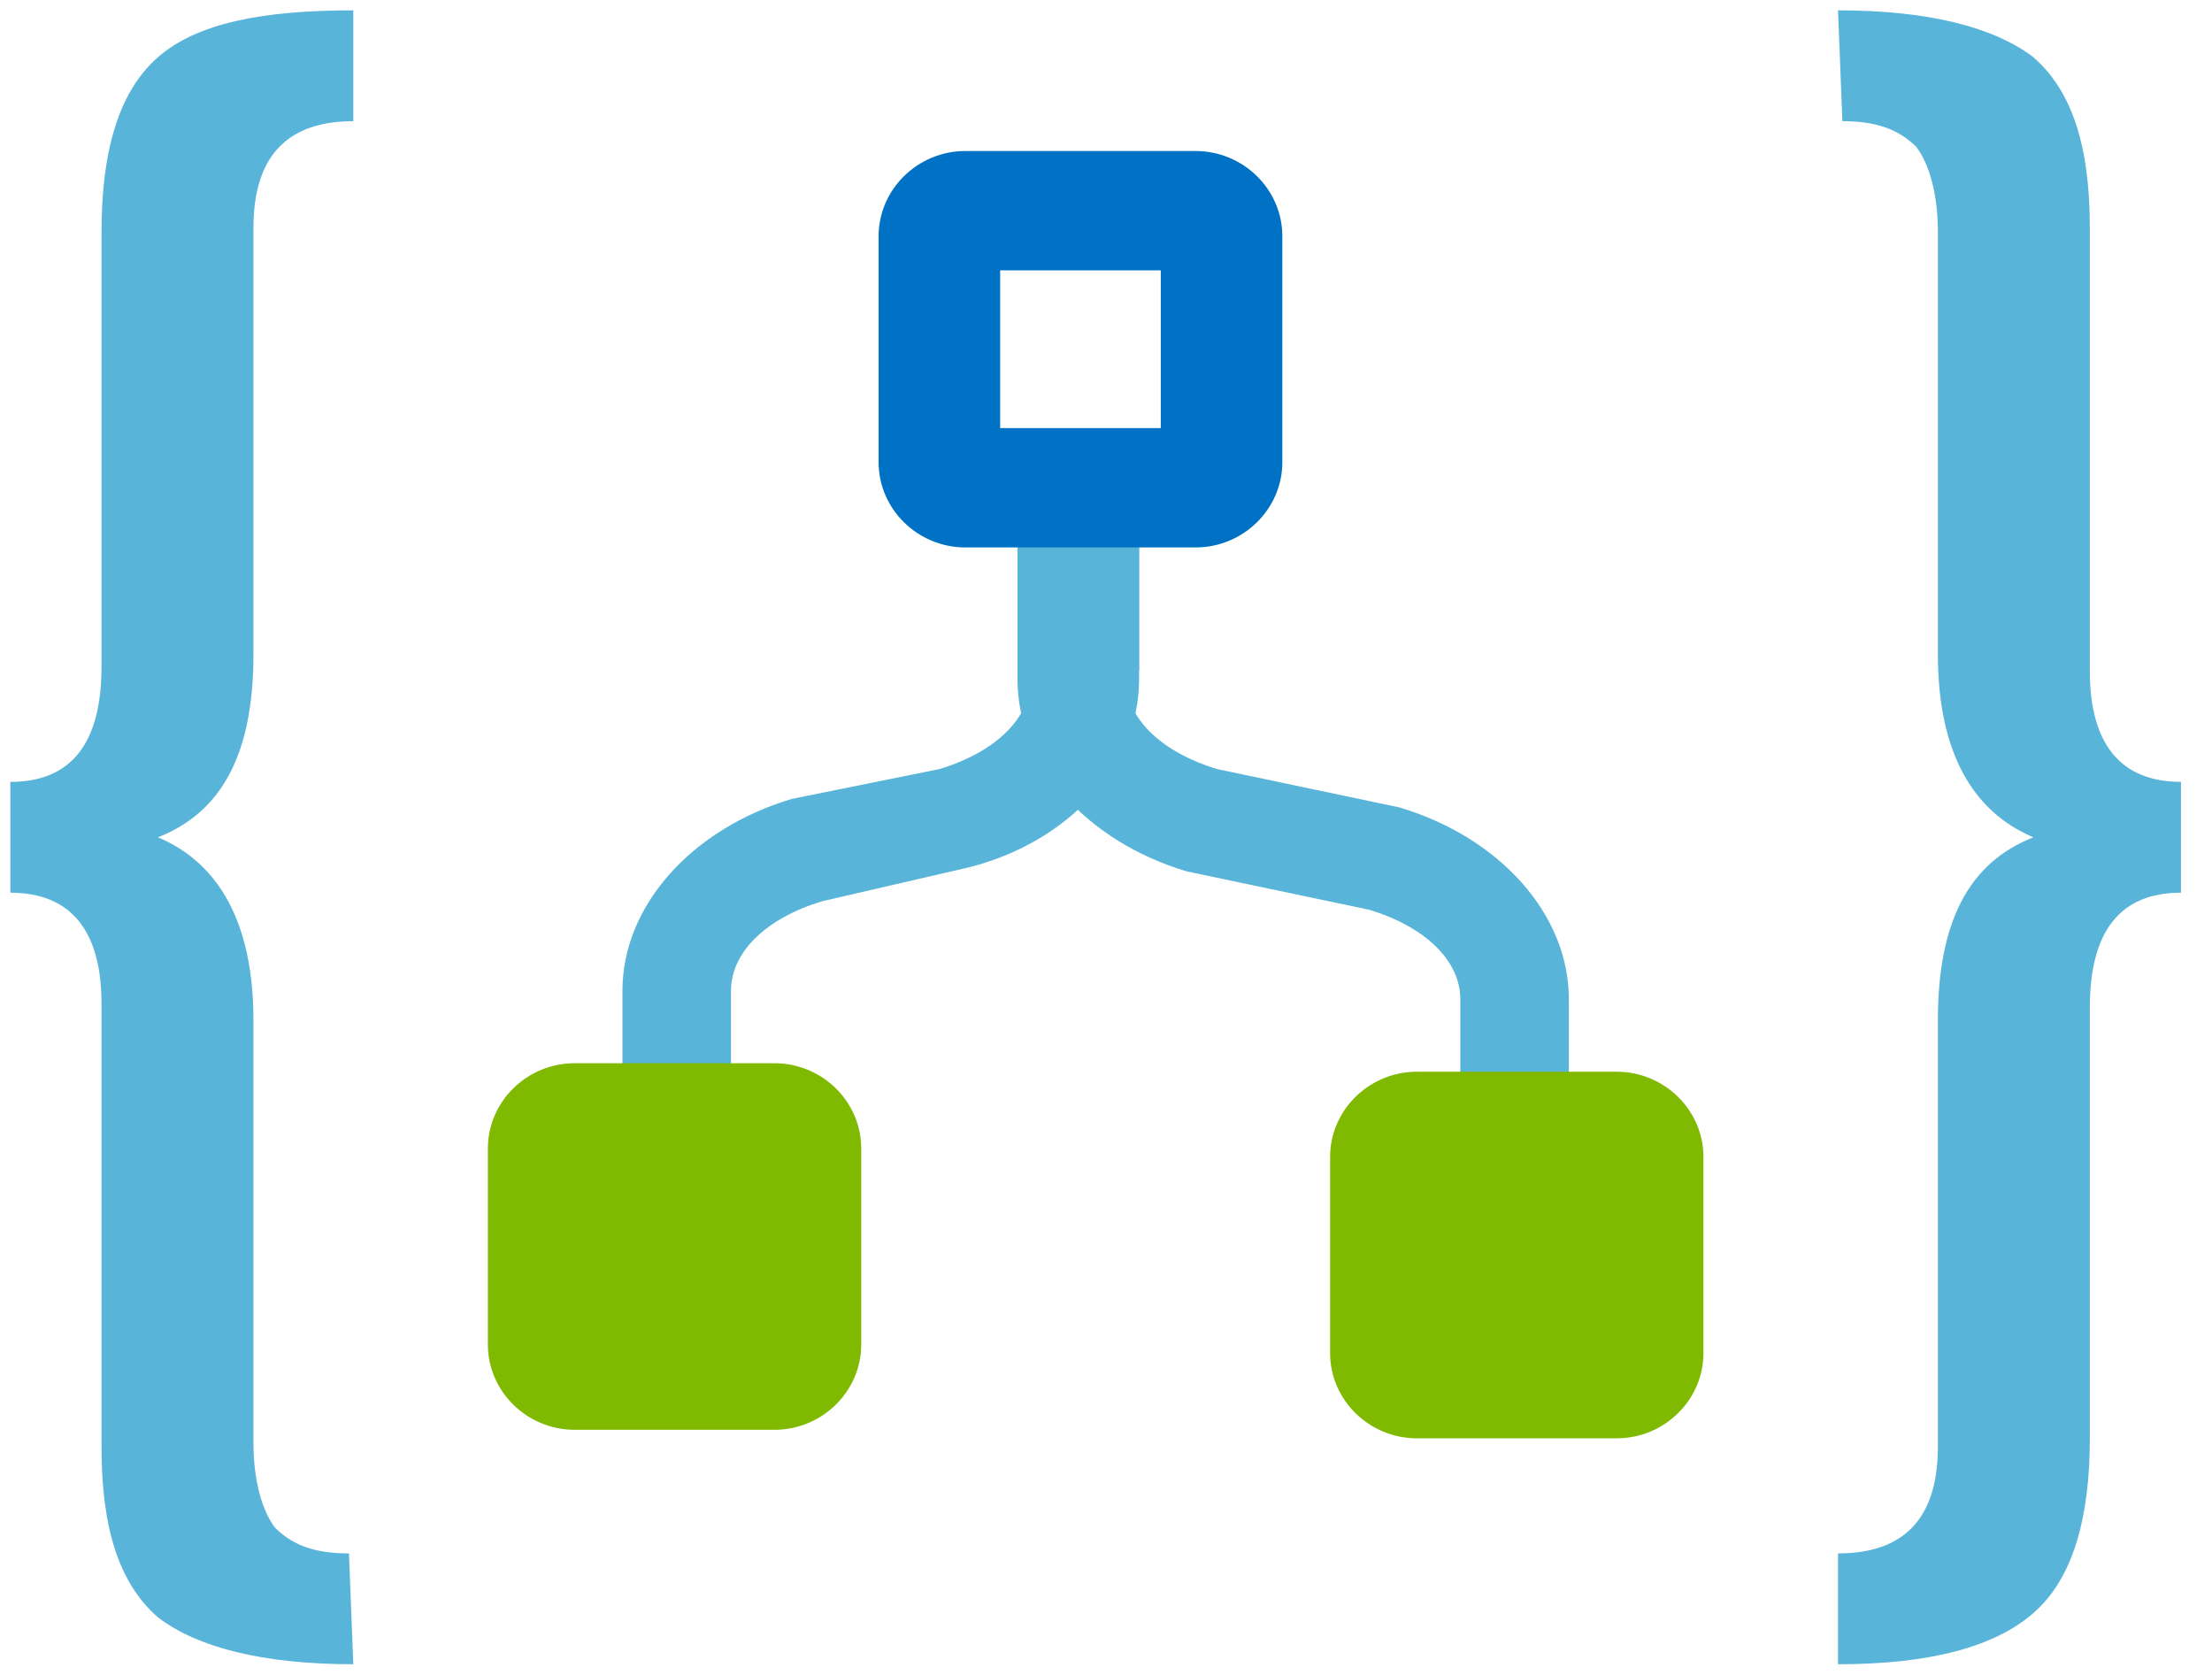
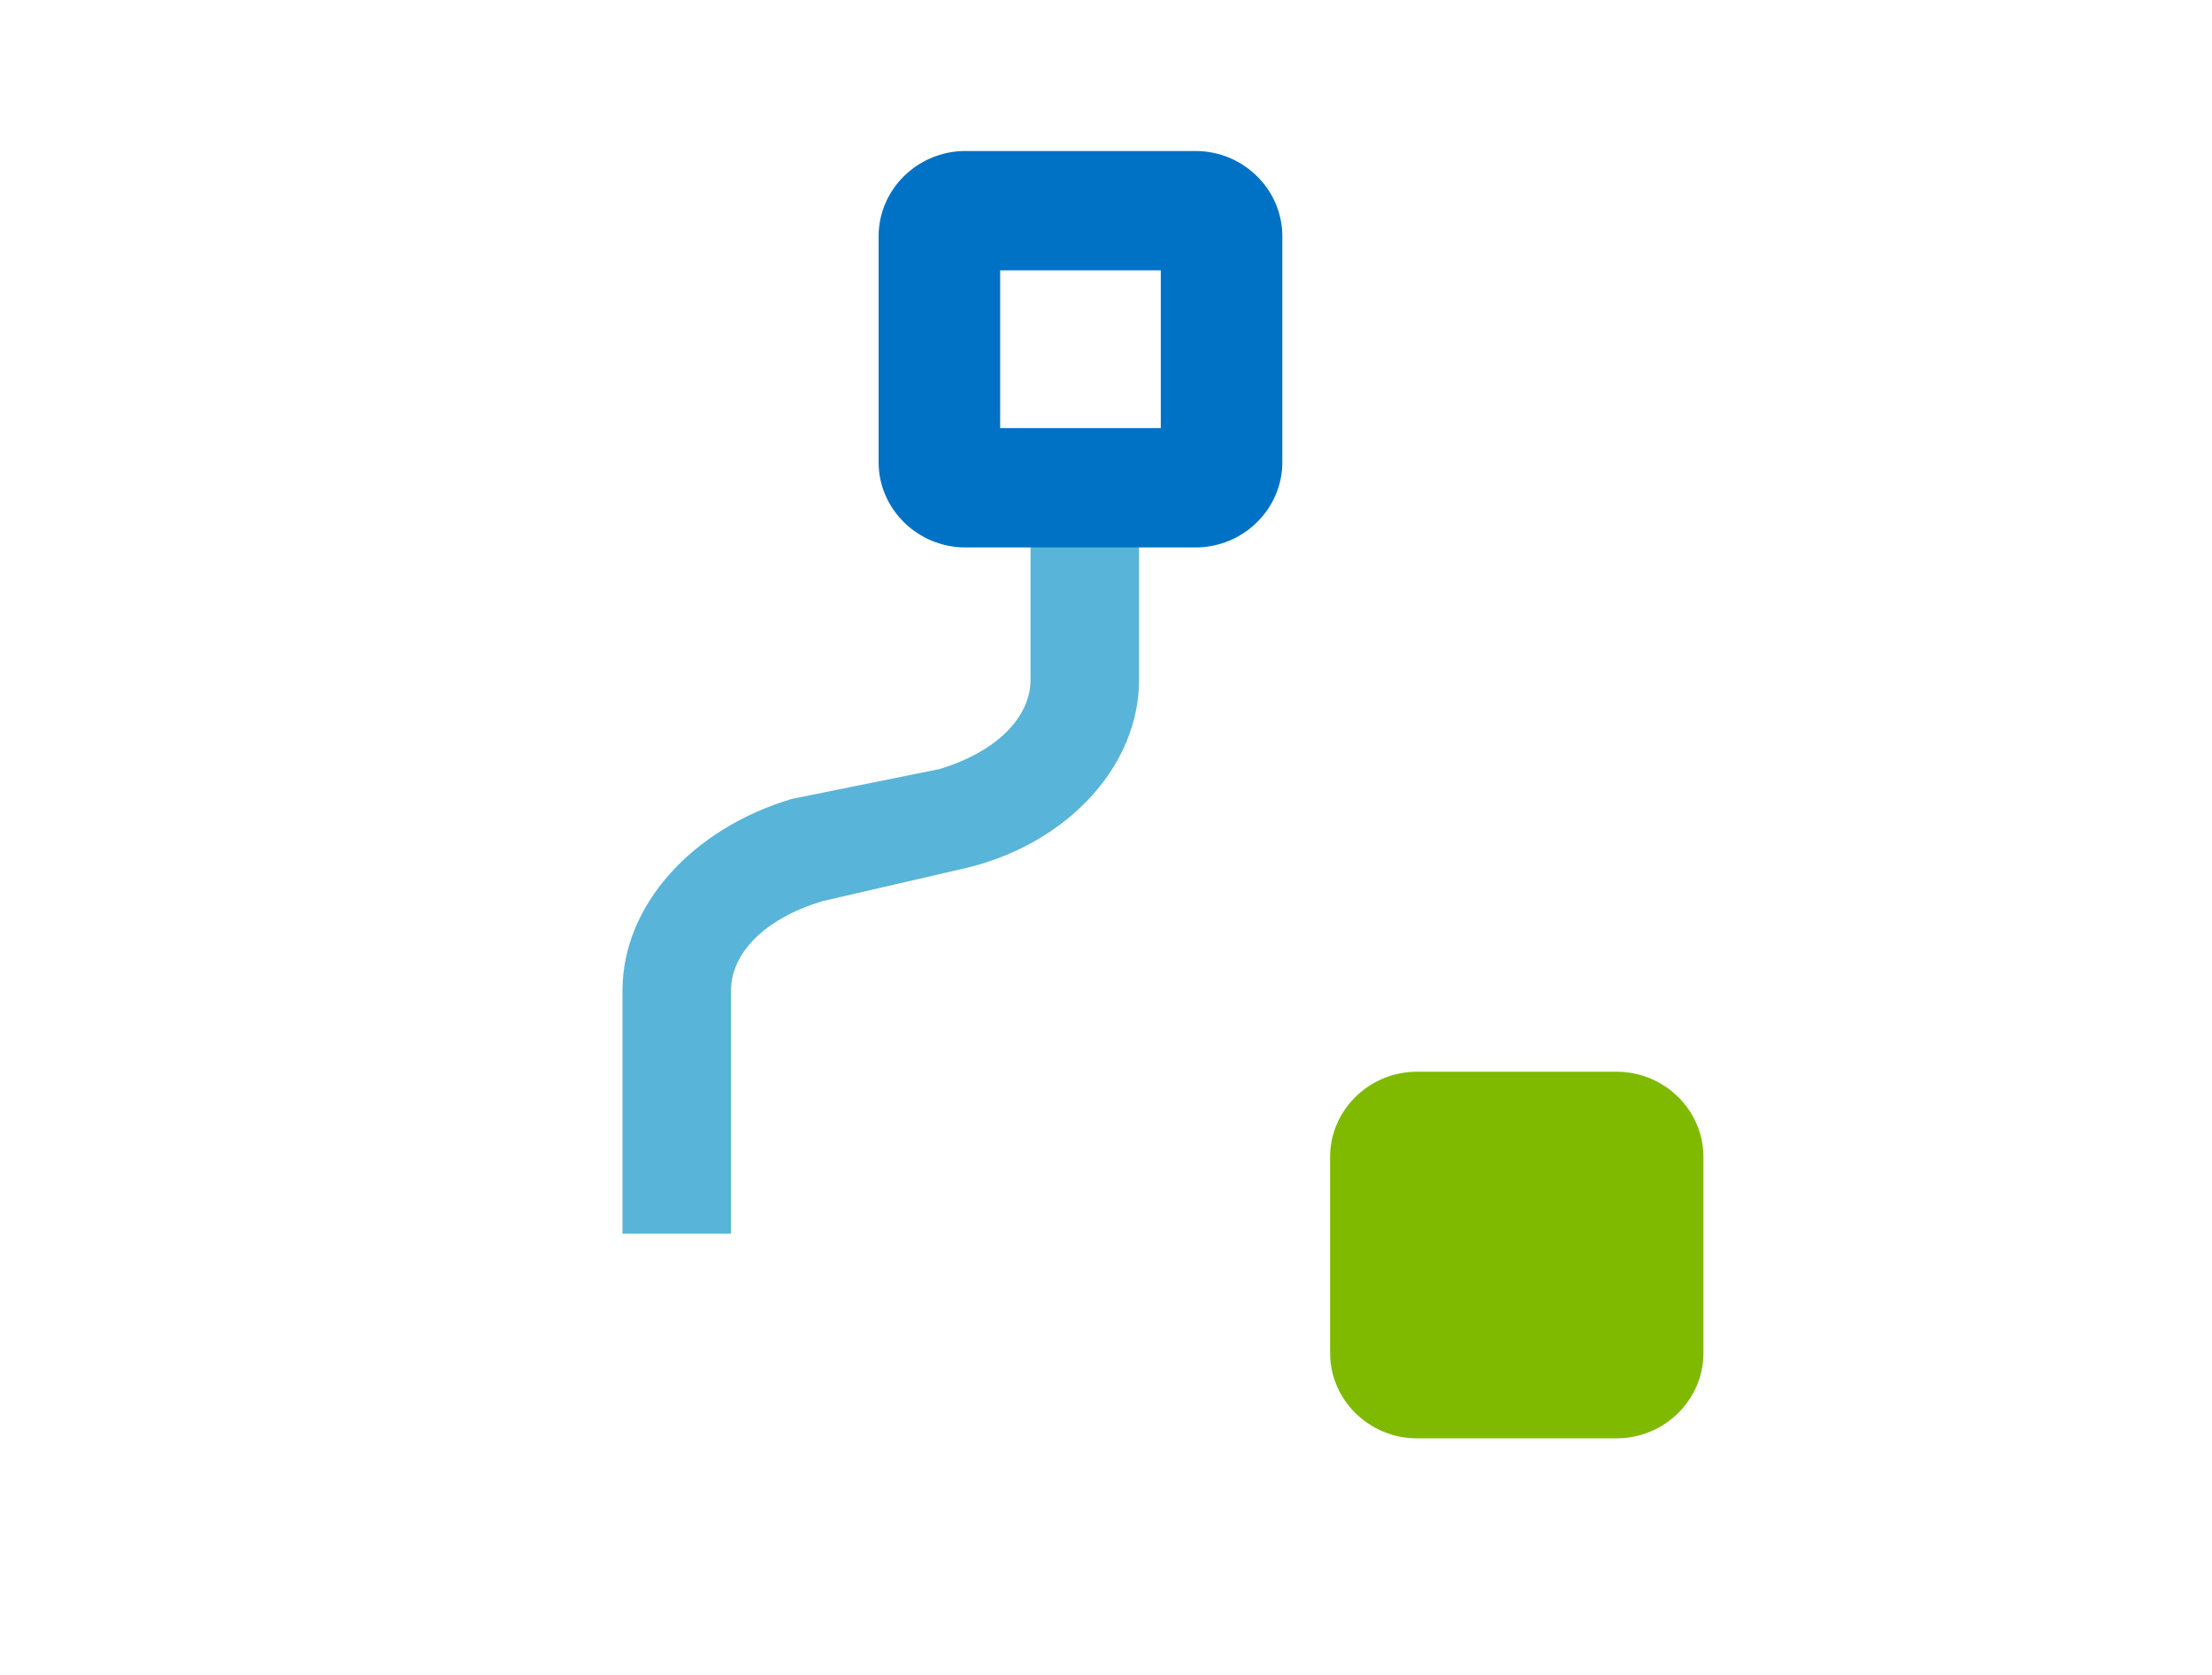
<svg xmlns="http://www.w3.org/2000/svg" xmlns:xlink="http://www.w3.org/1999/xlink" viewBox="0 0 107 81" fill="#fff" fill-rule="evenodd" stroke="#000" stroke-linecap="round" stroke-linejoin="round">
  <use xlink:href="#A" x=".5" y=".5" />
  <symbol id="A" overflow="visible">
    <g stroke="none">
      <path d="M54.6 32.371V22.062h-5.25v10.309c0 1.855-1.68 3.505-4.41 4.33l-7.14 1.443c-4.83 1.444-8.19 5.155-8.19 9.278v11.753h5.25V47.423c0-1.856 1.68-3.505 4.41-4.33l7.14-1.65c4.83-1.237 8.19-4.948 8.19-9.072z" fill="#59b4d9" />
-       <path d="M41.16 64.536v-9.484c0-2.268-1.89-4.124-4.2-4.124H27.3c-2.31 0-4.2 1.855-4.2 4.124v9.484c0 2.268 1.89 4.124 4.2 4.124h9.66c2.31 0 4.2-1.856 4.2-4.124z" fill="#7fba00" />
-       <path d="M48.72 32.371V22.062h5.25v10.309c0 1.855 1.68 3.505 4.41 4.33l8.82 1.856c4.83 1.443 8.19 5.155 8.19 9.278v11.752h-5.25V47.835c0-1.856-1.68-3.505-4.41-4.33l-8.82-1.855c-4.83-1.443-8.19-5.155-8.19-9.278z" fill="#59b4d9" />
      <path d="M63.84 64.948v-9.484c0-2.268 1.89-4.124 4.2-4.124h9.66c2.31 0 4.2 1.856 4.2 4.124v9.484c0 2.268-1.89 4.124-4.2 4.124h-9.66c-2.31 0-4.2-1.856-4.2-4.124z" fill="#7fba00" />
-       <path d="M48.72 22.062h5.88v9.897h-5.88z" fill="#59b4d9" />
      <path d="M55.65 12.577v7.629h-7.77v-7.629h7.77m1.68-5.773H46.2c-2.31 0-4.2 1.856-4.2 4.124v10.928c0 2.268 1.89 4.124 4.2 4.124h11.13c2.31 0 4.2-1.855 4.2-4.124V10.928c0-2.268-1.89-4.124-4.2-4.124h0z" fill="#0072c6" />
-       <path d="M16.59 80c-4.41 0-7.56-.825-9.45-2.268-1.89-1.65-2.73-4.33-2.73-8.247V48.041c0-3.505-1.47-5.361-4.41-5.361v-5.36c2.94 0 4.41-1.855 4.41-5.567V10.722c0-3.918.84-6.804 2.73-8.454S12.18 0 16.59 0v5.361c-3.15 0-4.83 1.65-4.83 5.155v20.619c0 4.742-1.47 7.629-4.62 8.866h0c2.94 1.237 4.62 4.124 4.62 8.866v20.412c0 1.856.42 3.299 1.05 4.124.84.825 1.89 1.237 3.57 1.237l.21 5.36c-.21 0 0 0 0 0zM88.41 0c4.41 0 7.56.825 9.45 2.268 1.89 1.65 2.73 4.33 2.73 8.247v21.443c0 3.505 1.47 5.361 4.41 5.361v5.361c-2.94 0-4.41 1.855-4.41 5.567v20.825c0 3.917-.84 6.804-2.73 8.453S92.82 80 88.41 80v-5.361c3.15 0 4.83-1.65 4.83-5.155V48.866c0-4.742 1.47-7.629 4.62-8.866h0c-2.94-1.237-4.62-4.124-4.62-8.866V10.722c0-1.856-.42-3.299-1.05-4.124-.84-.825-1.89-1.237-3.57-1.237L88.41 0h0z" fill="#59b4d9" />
    </g>
  </symbol>
</svg>